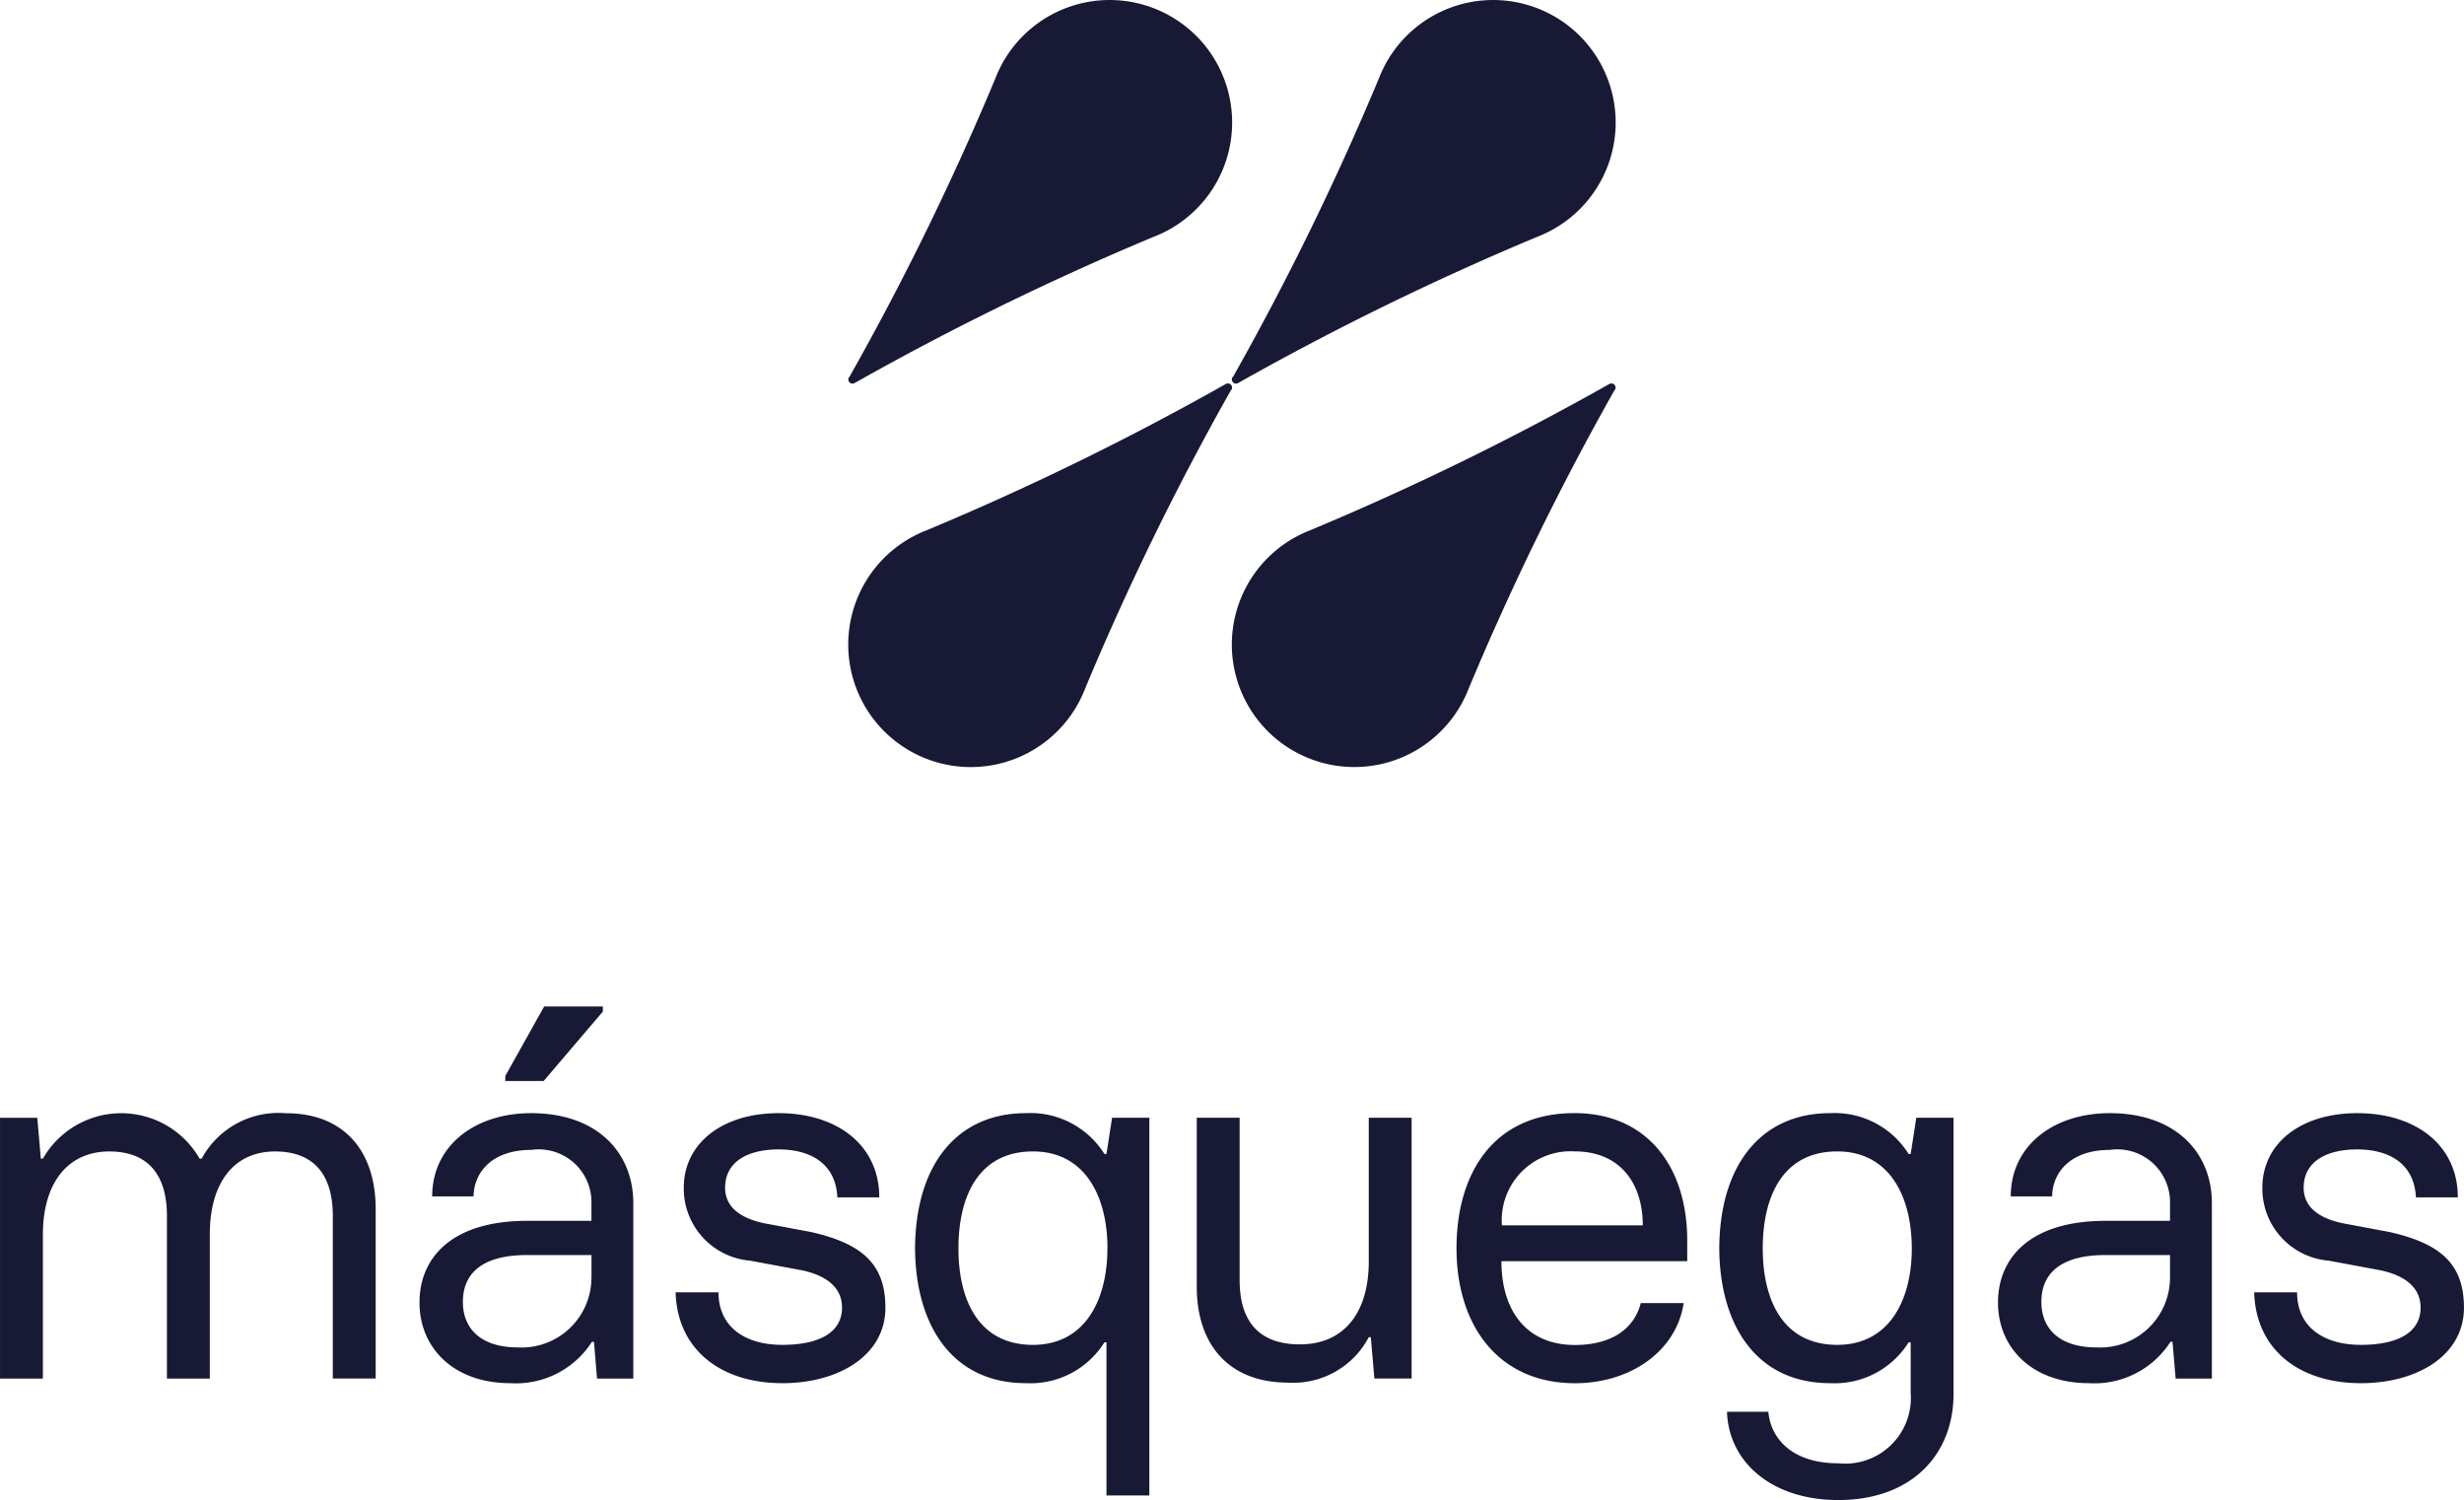
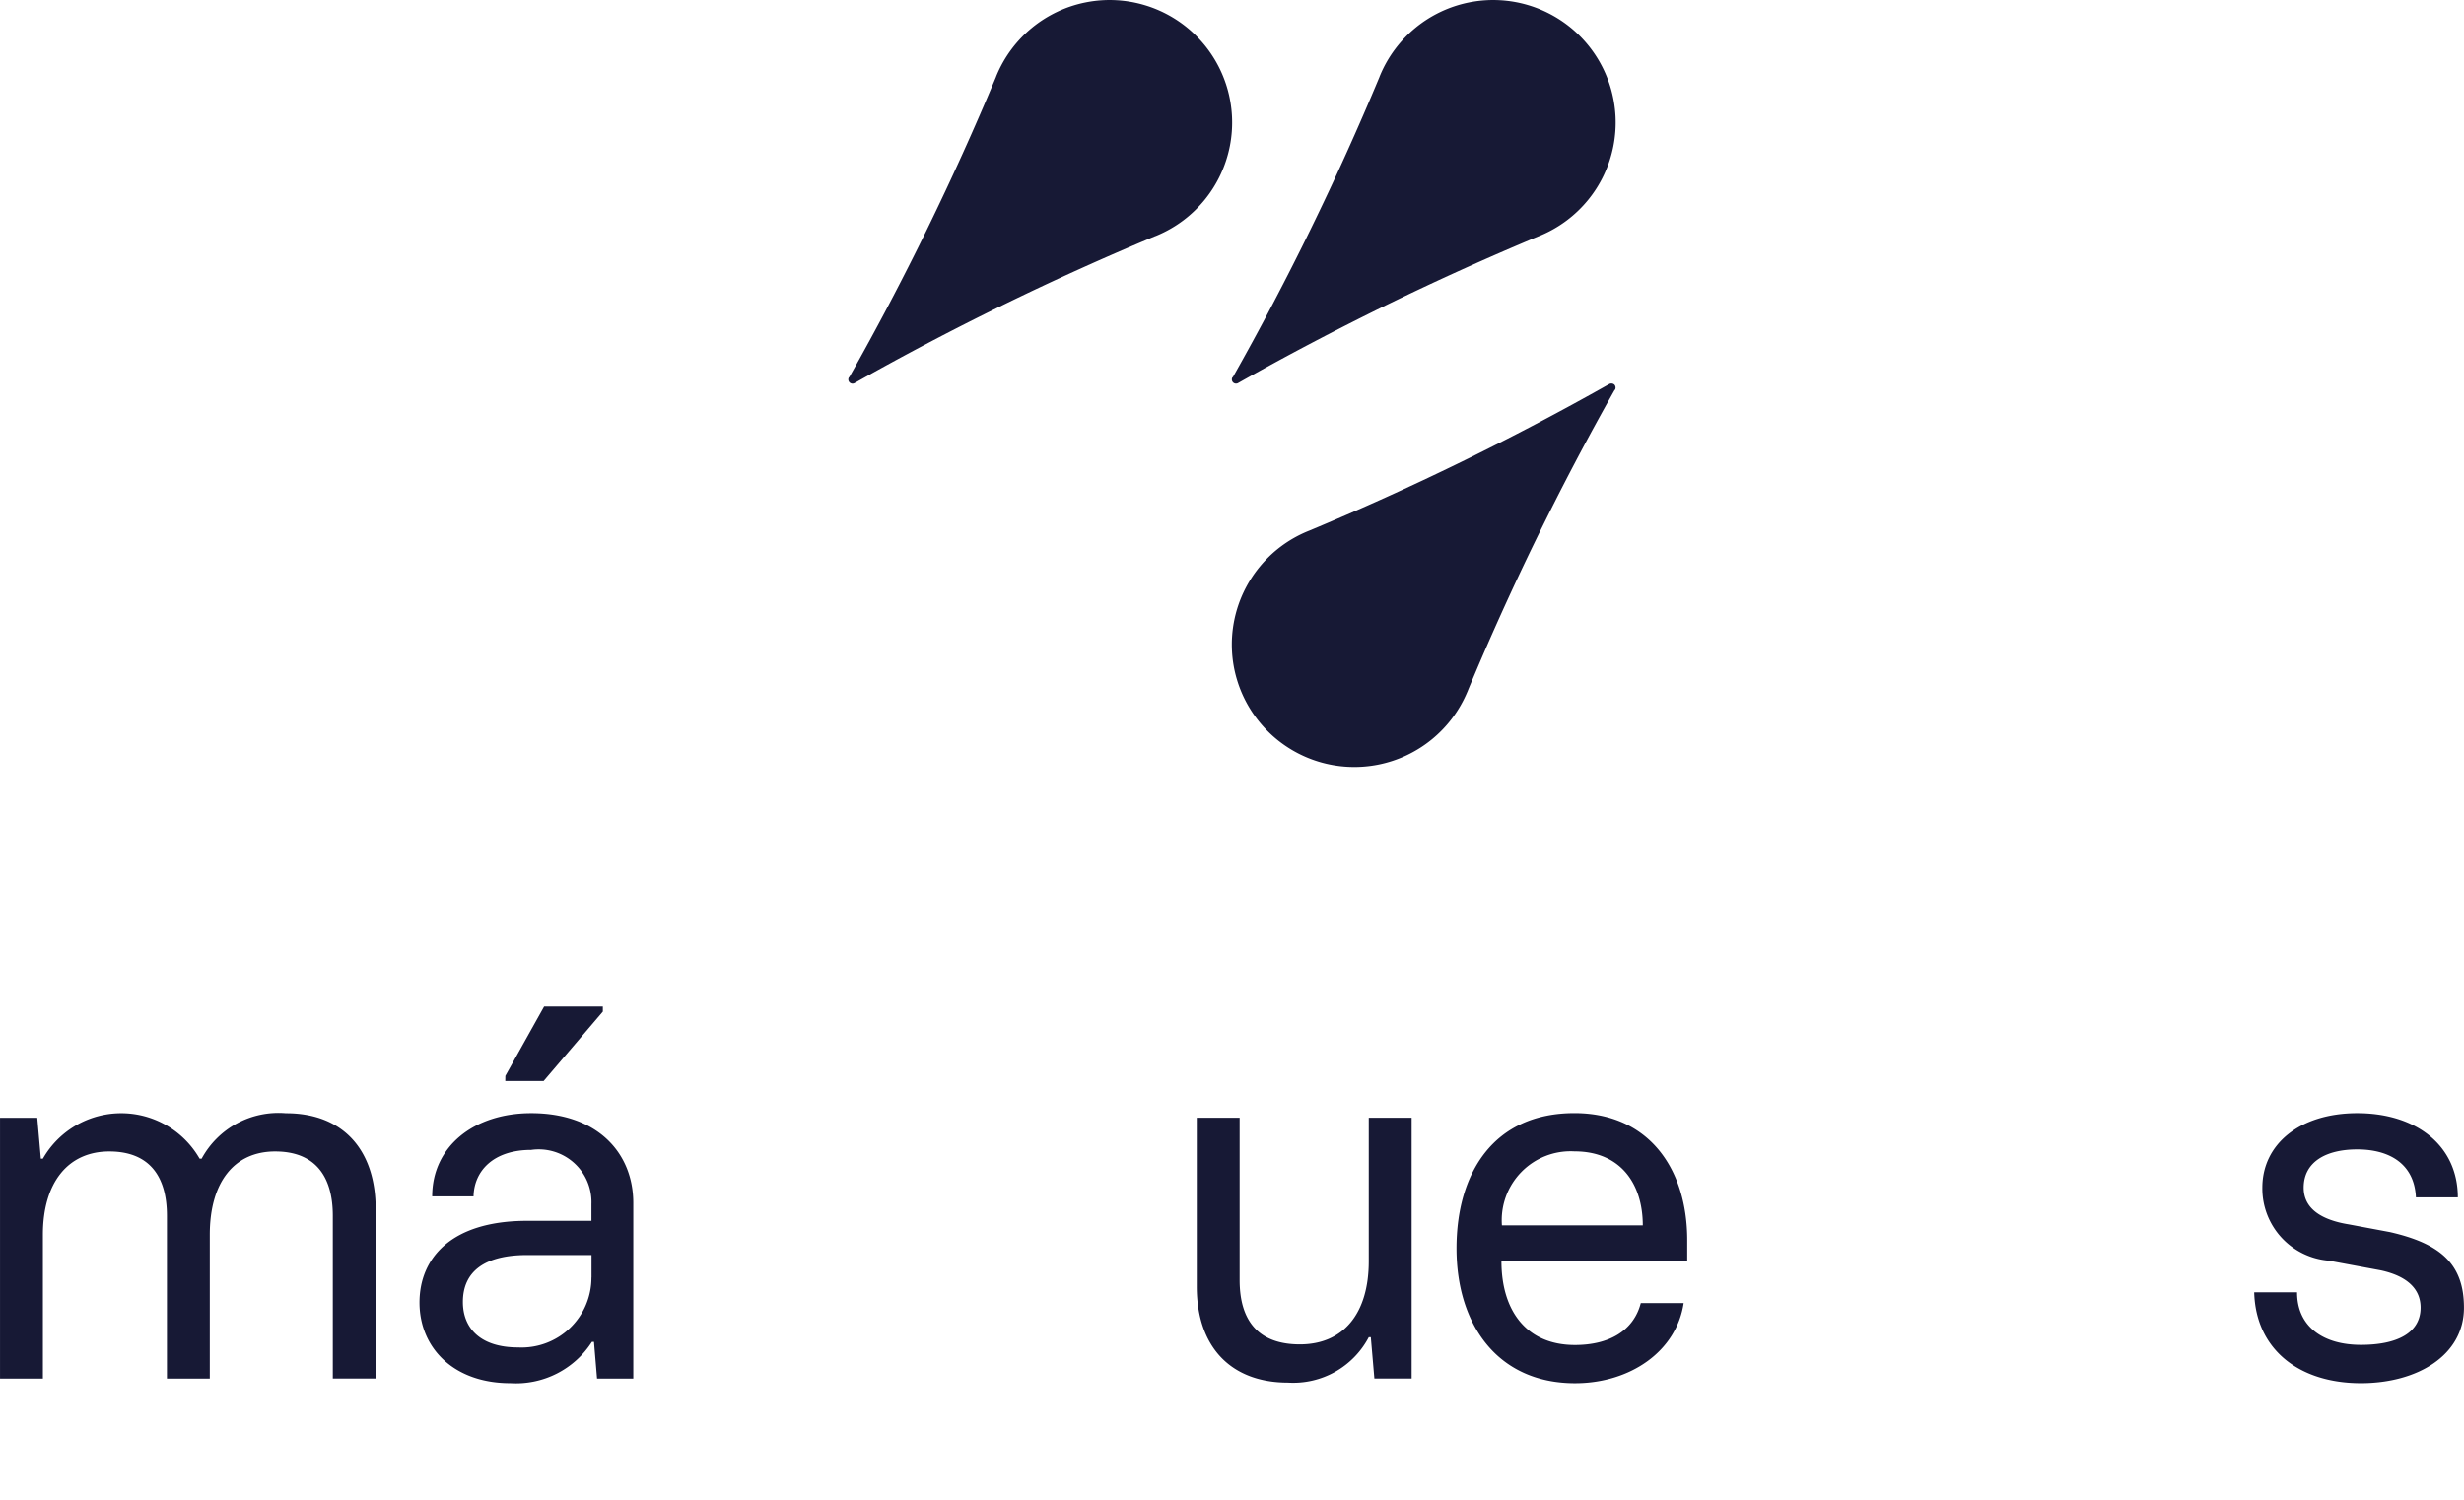
<svg xmlns="http://www.w3.org/2000/svg" width="105.82" height="64.424" viewBox="0 0 105.82 64.424">
  <g id="Grupo_11143" data-name="Grupo 11143" transform="translate(-91.866 -225.219)">
    <g id="Grupo_11127" data-name="Grupo 11127" transform="translate(128.303 225.219)">
      <g id="Grupo_11126" data-name="Grupo 11126" transform="translate(0 0)">
-         <path id="Trazado_3828" data-name="Trazado 3828" d="M288.975,307.31a.18.18,0,0,0-.249-.251h0a120.431,120.431,0,0,1-12.911,6.307l-.007,0-.041.018v0a5.262,5.262,0,1,0,6.877,6.877l0,0,.018-.042,0-.006a120.274,120.274,0,0,1,6.305-12.911Z" transform="translate(-272.53 -290.561)" fill="#171935" />
        <path id="Trazado_3829" data-name="Trazado 3829" d="M283.8,311.984a.179.179,0,0,0,.249.249h0a120.7,120.7,0,0,1,12.911-6.305l.007,0,.042-.019,0,0a5.261,5.261,0,1,0-6.877-6.877h0l-.018.041,0,.007a120.408,120.408,0,0,1-6.305,12.911Z" transform="translate(-267.301 -295.789)" fill="#171935" />
        <path id="Trazado_3830" data-name="Trazado 3830" d="M300.218,307.31a.192.192,0,0,0-.021-.229.194.194,0,0,0-.229-.022h0a120.29,120.29,0,0,1-12.911,6.307l-.007,0-.041.019h0a5.261,5.261,0,1,0,6.877,6.877v0l.019-.041,0-.007a120.544,120.544,0,0,1,6.305-12.911Z" transform="translate(-267.301 -290.561)" fill="#171935" />
        <path id="Trazado_3831" data-name="Trazado 3831" d="M272.558,311.983a.18.18,0,0,0,.25.251h0a120.542,120.542,0,0,1,12.909-6.307l.007,0,.043-.018,0,0a5.261,5.261,0,1,0-6.877-6.877l0,0-.018.042,0,.007a120.556,120.556,0,0,1-6.307,12.909Z" transform="translate(-272.53 -295.789)" fill="#171935" />
      </g>
    </g>
    <g id="Grupo_11128" data-name="Grupo 11128" transform="translate(91.866 268.446)">
      <path id="Trazado_3832" data-name="Trazado 3832" d="M322.383,299.513v7.278h-1.841V299.8c0-1.71-.768-2.762-2.477-2.762-1.753,0-2.806,1.316-2.806,3.574v6.181h-1.841V299.8c0-1.71-.767-2.762-2.477-2.762-1.753,0-2.85,1.316-2.85,3.574v6.181h-1.841v-11.2h1.6l.153,1.754h.088a3.877,3.877,0,0,1,6.73,0h.088a3.75,3.75,0,0,1,3.617-1.951C321,295.392,322.383,296.992,322.383,299.513Z" transform="translate(-306.249 -290.811)" fill="#171935" />
      <path id="Trazado_3833" data-name="Trazado 3833" d="M342.416,298.909c0-1.885,1.337-3.508,4.626-3.508H349.8v-.723a2.265,2.265,0,0,0-2.586-2.323c-1.644,0-2.455.921-2.477,1.995h-1.776c0-2.148,1.8-3.573,4.253-3.573,2.871,0,4.384,1.732,4.384,3.858v7.541h-1.557l-.132-1.578h-.088a3.877,3.877,0,0,1-3.507,1.776C343.885,302.373,342.416,300.86,342.416,298.909Zm7.387-1.074v-.965h-2.762c-1.82,0-2.762.7-2.762,2.017,0,1.118.745,1.951,2.367,1.951A3,3,0,0,0,349.8,297.835Zm-3.7-8.659,1.666-2.981h2.521v.219l-2.542,2.981H346.1Z" transform="translate(-324.4 -286.195)" fill="#171935" />
-       <path id="Trazado_3834" data-name="Trazado 3834" d="M364.5,303.086h1.842c0,1.491,1.14,2.258,2.74,2.258,1.579,0,2.565-.526,2.565-1.6,0-.745-.5-1.336-1.71-1.6l-2.236-.416a3.108,3.108,0,0,1-2.85-3.135c0-1.863,1.6-3.2,4.078-3.2,2.521,0,4.318,1.381,4.318,3.617h-1.8c-.066-1.425-1.118-2.06-2.521-2.06-1.359,0-2.3.548-2.3,1.644,0,.877.724,1.381,1.951,1.578l1.754.329c2.1.482,3.179,1.315,3.179,3.244,0,2.061-2.017,3.245-4.428,3.245C366.433,306.989,364.57,305.542,364.5,303.086Z" transform="translate(-335.485 -290.811)" fill="#171935" />
-       <path id="Trazado_3835" data-name="Trazado 3835" d="M393.36,305.235h-.088a3.749,3.749,0,0,1-3.376,1.754c-3.156,0-4.735-2.477-4.757-5.787.022-3.617,1.82-5.809,4.757-5.809a3.748,3.748,0,0,1,3.376,1.754h.088l.241-1.557h1.6v16.222H393.36Zm.043-4.033c0-2.236-.964-4.165-3.2-4.165-2.324,0-3.2,1.907-3.2,4.165,0,2.236.877,4.143,3.2,4.143C392.439,305.344,393.4,303.415,393.4,301.2Z" transform="translate(-345.841 -290.811)" fill="#171935" />
      <path id="Trazado_3836" data-name="Trazado 3836" d="M409.427,303.044v-7.256h1.841v6.971c0,1.754.811,2.762,2.587,2.762,1.864,0,2.959-1.315,2.959-3.573v-6.16h1.841v11.2h-1.6l-.153-1.775h-.088a3.665,3.665,0,0,1-3.464,1.951C410.874,307.165,409.427,305.609,409.427,303.044Z" transform="translate(-358.03 -291.009)" fill="#171935" />
      <path id="Trazado_3837" data-name="Trazado 3837" d="M431.822,301.2c0-3.244,1.6-5.809,5.064-5.809,3.157,0,4.844,2.346,4.844,5.459v.9h-7.979c0,2.127,1.074,3.6,3.157,3.6,1.469,0,2.521-.614,2.828-1.8h1.841c-.307,2.06-2.28,3.442-4.669,3.442C433.6,306.989,431.822,304.489,431.822,301.2Zm8-.987c0-1.775-.943-3.179-2.937-3.179a2.961,2.961,0,0,0-3.113,3.179Z" transform="translate(-369.27 -290.811)" fill="#171935" />
-       <path id="Trazado_3838" data-name="Trazado 3838" d="M454.81,308.216h1.775c.088,1.074.943,2.214,3,2.214a2.821,2.821,0,0,0,3.113-3.025v-2.17h-.088a3.748,3.748,0,0,1-3.376,1.754c-3.157,0-4.735-2.477-4.757-5.787.022-3.617,1.82-5.809,4.757-5.809a3.747,3.747,0,0,1,3.376,1.754h.088l.241-1.557h1.6v11.86c0,2.564-1.754,4.559-4.954,4.559C456.718,312.008,454.876,310.364,454.81,308.216Zm7.935-7.015c0-2.236-.964-4.165-3.2-4.165-2.324,0-3.2,1.907-3.2,4.165,0,2.236.877,4.143,3.2,4.143C461.781,305.344,462.746,303.415,462.746,301.2Z" transform="translate(-380.641 -290.811)" fill="#171935" />
-       <path id="Trazado_3839" data-name="Trazado 3839" d="M478.505,303.525c0-1.885,1.337-3.508,4.625-3.508h2.762v-.723a2.265,2.265,0,0,0-2.586-2.323c-1.644,0-2.455.921-2.477,1.995h-1.776c0-2.148,1.8-3.573,4.253-3.573,2.871,0,4.384,1.732,4.384,3.858v7.541h-1.556L486,305.213h-.088a3.877,3.877,0,0,1-3.507,1.776C479.974,306.989,478.505,305.476,478.505,303.525Zm7.387-1.074v-.965H483.13c-1.819,0-2.762.7-2.762,2.017,0,1.118.746,1.951,2.368,1.951A3,3,0,0,0,485.892,302.451Z" transform="translate(-392.698 -290.811)" fill="#171935" />
      <path id="Trazado_3840" data-name="Trazado 3840" d="M500.593,303.086h1.841c0,1.491,1.14,2.258,2.74,2.258,1.579,0,2.565-.526,2.565-1.6,0-.745-.5-1.336-1.71-1.6l-2.236-.416a3.108,3.108,0,0,1-2.85-3.135c0-1.863,1.6-3.2,4.077-3.2,2.521,0,4.318,1.381,4.318,3.617h-1.8c-.066-1.425-1.118-2.06-2.521-2.06-1.359,0-2.3.548-2.3,1.644,0,.877.723,1.381,1.951,1.578l1.754.329c2.1.482,3.179,1.315,3.179,3.244,0,2.061-2.017,3.245-4.428,3.245C502.522,306.989,500.659,305.542,500.593,303.086Z" transform="translate(-403.783 -290.811)" fill="#171935" />
    </g>
  </g>
</svg>